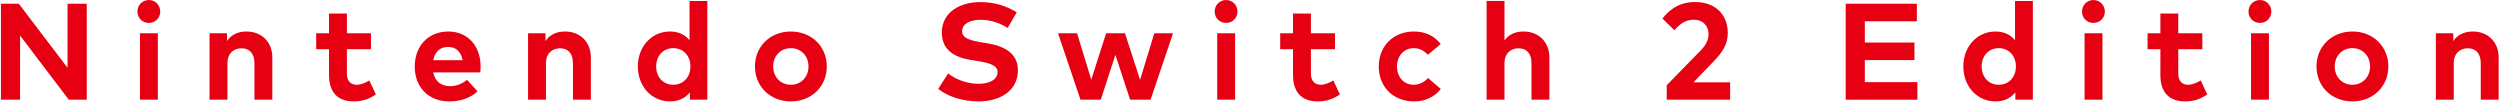
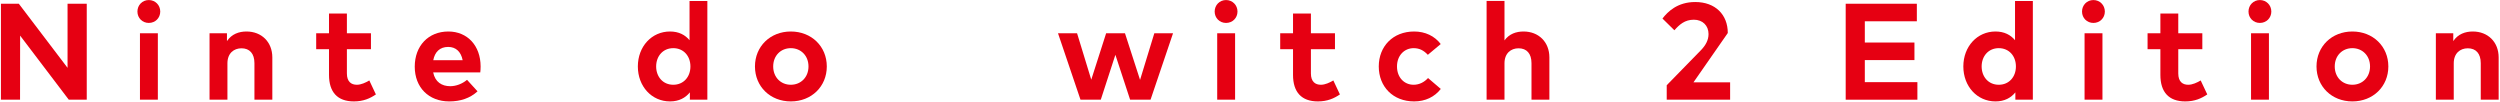
<svg xmlns="http://www.w3.org/2000/svg" width="1003" height="41" viewBox="0 0 1003 41" fill="none">
  <path d="M992.088 12.638C998.138 12.638 1002.46 16.845 1002.46 23.033V40H995.278V25.343C995.278 21.493 993.353 19.375 990.081 19.375C987.001 19.375 984.443 21.383 984.443 25.398V40H977.266V13.353H984.251V16.488C986.148 13.655 989.063 12.638 992.088 12.638Z" fill="#E60012" />
  <path d="M943.766 12.638C952.071 12.638 958.203 18.633 958.203 26.663C958.203 34.693 952.071 40.688 943.766 40.688C935.488 40.688 929.383 34.693 929.383 26.663C929.383 18.633 935.488 12.638 943.766 12.638ZM943.766 19.32C939.723 19.32 936.698 22.345 936.698 26.663C936.698 30.98 939.723 34.005 943.766 34.005C947.808 34.005 950.861 30.98 950.861 26.663C950.861 22.345 947.808 19.32 943.766 19.32Z" fill="#E60012" />
  <path d="M910.294 13.353V40H903.117V13.353H910.294ZM906.664 0.015C909.249 0.015 911.257 2.05 911.257 4.635C911.257 7.22 909.249 9.2 906.664 9.2C904.079 9.2 902.099 7.22 902.099 4.635C902.099 2.05 904.079 0.015 906.664 0.015Z" fill="#E60012" />
  <path d="M883.575 13.353V19.733H873.923V29.468C873.923 32.795 875.683 34.005 877.91 34.005C879.615 34.005 881.458 33.153 882.915 32.273L885.555 37.883C883.218 39.478 880.523 40.688 876.728 40.688C870.128 40.688 866.745 36.948 866.745 30.045V19.733H861.603V13.353H866.745V5.433H873.923V13.353H883.575Z" fill="#E60012" />
  <path d="M843.504 13.353V40H836.326V13.353H843.504ZM839.874 0.015C842.459 0.015 844.466 2.05 844.466 4.635C844.466 7.22 842.459 9.2 839.874 9.2C837.289 9.2 835.309 7.22 835.309 4.635C835.309 2.05 837.289 0.015 839.874 0.015Z" fill="#E60012" />
  <path d="M800.589 12.637C804.164 12.637 806.694 14.04 808.427 16.13V0.4H815.577V40H808.564V37.057C806.832 39.202 804.247 40.687 800.589 40.687C793.247 40.687 787.692 34.665 787.692 26.662C787.692 18.66 793.247 12.637 800.589 12.637ZM801.909 19.32C797.702 19.32 795.034 22.592 795.034 26.662C795.034 30.732 797.702 34.005 801.909 34.005C806.007 34.005 808.784 30.87 808.784 26.662C808.784 22.455 806.007 19.32 801.909 19.32Z" fill="#E60012" />
  <path d="M769.257 32.96V40H740.492V1.5H769.037V8.54H748.164V17.065H768.075V24.105H748.164V32.96H769.257Z" fill="#E60012" />
-   <path d="M671.767 12.143L666.982 7.44C669.072 4.718 672.977 0.812 680.127 0.812C688.184 0.812 693.189 5.872 693.189 13.242C693.189 17.945 690.797 21.218 687.634 24.49L679.412 33.042H694.124V40H668.687V34.197L682.299 20.255C684.334 18.192 685.462 16.075 685.462 13.655C685.462 10.3 683.124 7.907 679.577 7.907C675.919 7.907 673.747 9.887 671.767 12.143Z" fill="#E60012" />
+   <path d="M671.767 12.143L666.982 7.44C669.072 4.718 672.977 0.812 680.127 0.812C688.184 0.812 693.189 5.872 693.189 13.242L679.412 33.042H694.124V40H668.687V34.197L682.299 20.255C684.334 18.192 685.462 16.075 685.462 13.655C685.462 10.3 683.124 7.907 679.577 7.907C675.919 7.907 673.747 9.887 671.767 12.143Z" fill="#E60012" />
  <path d="M603.6 0.373V16.213C605.498 13.573 608.33 12.638 611.245 12.638C617.295 12.638 621.613 16.845 621.613 23.033V40H614.435V25.343C614.435 21.493 612.51 19.375 609.238 19.375C606.158 19.375 603.6 21.383 603.6 25.398V40H596.423V0.373H603.6Z" fill="#E60012" />
  <path d="M567.35 12.638C571.805 12.638 575.572 14.453 578.02 17.67L572.85 21.988C571.227 20.255 569.495 19.32 567.157 19.32C563.445 19.32 560.475 22.235 560.475 26.663C560.475 31.118 563.417 34.005 567.13 34.005C569.44 34.005 571.42 32.96 572.932 31.31L578.047 35.683C575.545 38.9 571.805 40.688 567.35 40.688C558.852 40.688 553.16 34.748 553.16 26.663C553.16 18.605 558.852 12.638 567.35 12.638Z" fill="#E60012" />
  <path d="M535.591 13.353V19.733H525.938V29.468C525.938 32.795 527.698 34.005 529.926 34.005C531.631 34.005 533.473 33.153 534.931 32.273L537.571 37.883C535.233 39.478 532.538 40.688 528.743 40.688C522.143 40.688 518.761 36.948 518.761 30.045V19.733H513.618V13.353H518.761V5.433H525.938V13.353H535.591Z" fill="#E60012" />
  <path d="M495.519 13.353V40H488.342V13.353H495.519ZM491.889 0.015C494.474 0.015 496.482 2.05 496.482 4.635C496.482 7.22 494.474 9.2 491.889 9.2C489.304 9.2 487.324 7.22 487.324 4.635C487.324 2.05 489.304 0.015 491.889 0.015Z" fill="#E60012" />
  <path d="M451.342 13.352L457.392 32.053L463.112 13.352H470.62L461.6 40H453.405L447.492 21.988L441.635 40H433.495L424.475 13.352H432.12L437.812 31.97L443.78 13.352H451.342Z" fill="#E60012" />
-   <path d="M407.922 4.937L404.292 11.207C401.267 9.337 397.582 7.935 393.374 7.935C389.057 7.935 386.004 9.64 386.004 12.555C386.004 15.387 389.332 16.24 393.952 17.01L396.124 17.367C402.999 18.495 408.389 21.437 408.389 28.147C408.389 36.645 400.909 40.687 392.632 40.687C386.802 40.687 380.532 38.982 376.407 35.655L380.394 29.467C383.172 31.695 387.709 33.62 392.659 33.62C396.922 33.62 400.222 31.942 400.222 28.972C400.222 26.305 397.417 25.315 392.054 24.462L389.607 24.077C382.814 23.005 377.864 20.007 377.864 13.05C377.864 5.02 385.014 0.84 393.209 0.84C398.599 0.84 403.082 2.05 407.922 4.937Z" fill="#E60012" />
  <path d="M317.273 12.638C325.578 12.638 331.711 18.633 331.711 26.663C331.711 34.693 325.578 40.688 317.273 40.688C308.996 40.688 302.891 34.693 302.891 26.663C302.891 18.633 308.996 12.638 317.273 12.638ZM317.273 19.32C313.231 19.32 310.206 22.345 310.206 26.663C310.206 30.98 313.231 34.005 317.273 34.005C321.316 34.005 324.368 30.98 324.368 26.663C324.368 22.345 321.316 19.32 317.273 19.32Z" fill="#E60012" />
  <path d="M268.804 12.637C272.379 12.637 274.909 14.04 276.641 16.13V0.4H283.791V40H276.779V37.057C275.046 39.202 272.461 40.687 268.804 40.687C261.461 40.687 255.906 34.665 255.906 26.662C255.906 18.66 261.461 12.637 268.804 12.637ZM270.124 19.32C265.916 19.32 263.249 22.592 263.249 26.662C263.249 30.732 265.916 34.005 270.124 34.005C274.221 34.005 276.999 30.87 276.999 26.662C276.999 22.455 274.221 19.32 270.124 19.32Z" fill="#E60012" />
-   <path d="M226.684 12.638C232.734 12.638 237.051 16.845 237.051 23.033V40H229.874V25.343C229.874 21.493 227.949 19.375 224.676 19.375C221.596 19.375 219.039 21.383 219.039 25.398V40H211.861V13.353H218.846V16.488C220.744 13.655 223.659 12.638 226.684 12.638Z" fill="#E60012" />
  <path d="M179.871 12.638C187.544 12.638 192.796 18.33 192.824 26.635C192.824 27.46 192.769 28.45 192.686 29.055H173.794C174.564 32.905 177.259 34.583 180.641 34.583C182.951 34.583 185.454 33.648 187.379 32.025L191.586 36.645C188.561 39.423 184.711 40.688 180.229 40.688C172.061 40.688 166.396 35.133 166.396 26.745C166.396 18.358 171.896 12.638 179.871 12.638ZM179.816 18.825C176.434 18.825 174.454 20.86 173.821 24.16H185.619C184.959 20.75 182.896 18.825 179.816 18.825Z" fill="#E60012" />
  <path d="M148.827 13.353V19.733H139.174V29.468C139.174 32.795 140.934 34.005 143.162 34.005C144.867 34.005 146.709 33.153 148.167 32.273L150.807 37.883C148.469 39.478 145.774 40.688 141.979 40.688C135.379 40.688 131.997 36.948 131.997 30.045V19.733H126.854V13.353H131.997V5.433H139.174V13.353H148.827Z" fill="#E60012" />
  <path d="M98.89 12.638C104.94 12.638 109.258 16.845 109.258 23.033V40H102.08V25.343C102.08 21.493 100.155 19.375 96.883 19.375C93.803 19.375 91.245 21.383 91.245 25.398V40H84.068V13.353H91.053V16.488C92.95 13.655 95.865 12.638 98.89 12.638Z" fill="#E60012" />
  <path d="M63.329 13.353V40H56.151V13.353H63.329ZM59.699 0.015C62.284 0.015 64.291 2.05 64.291 4.635C64.291 7.22 62.284 9.2 59.699 9.2C57.114 9.2 55.134 7.22 55.134 4.635C55.134 2.05 57.114 0.015 59.699 0.015Z" fill="#E60012" />
  <path d="M34.803 1.5V40H27.598L8.072 14.287L8.045 40H0.373V1.5H7.55L27.102 27.212V1.5H34.803Z" fill="#E60012" />
</svg>